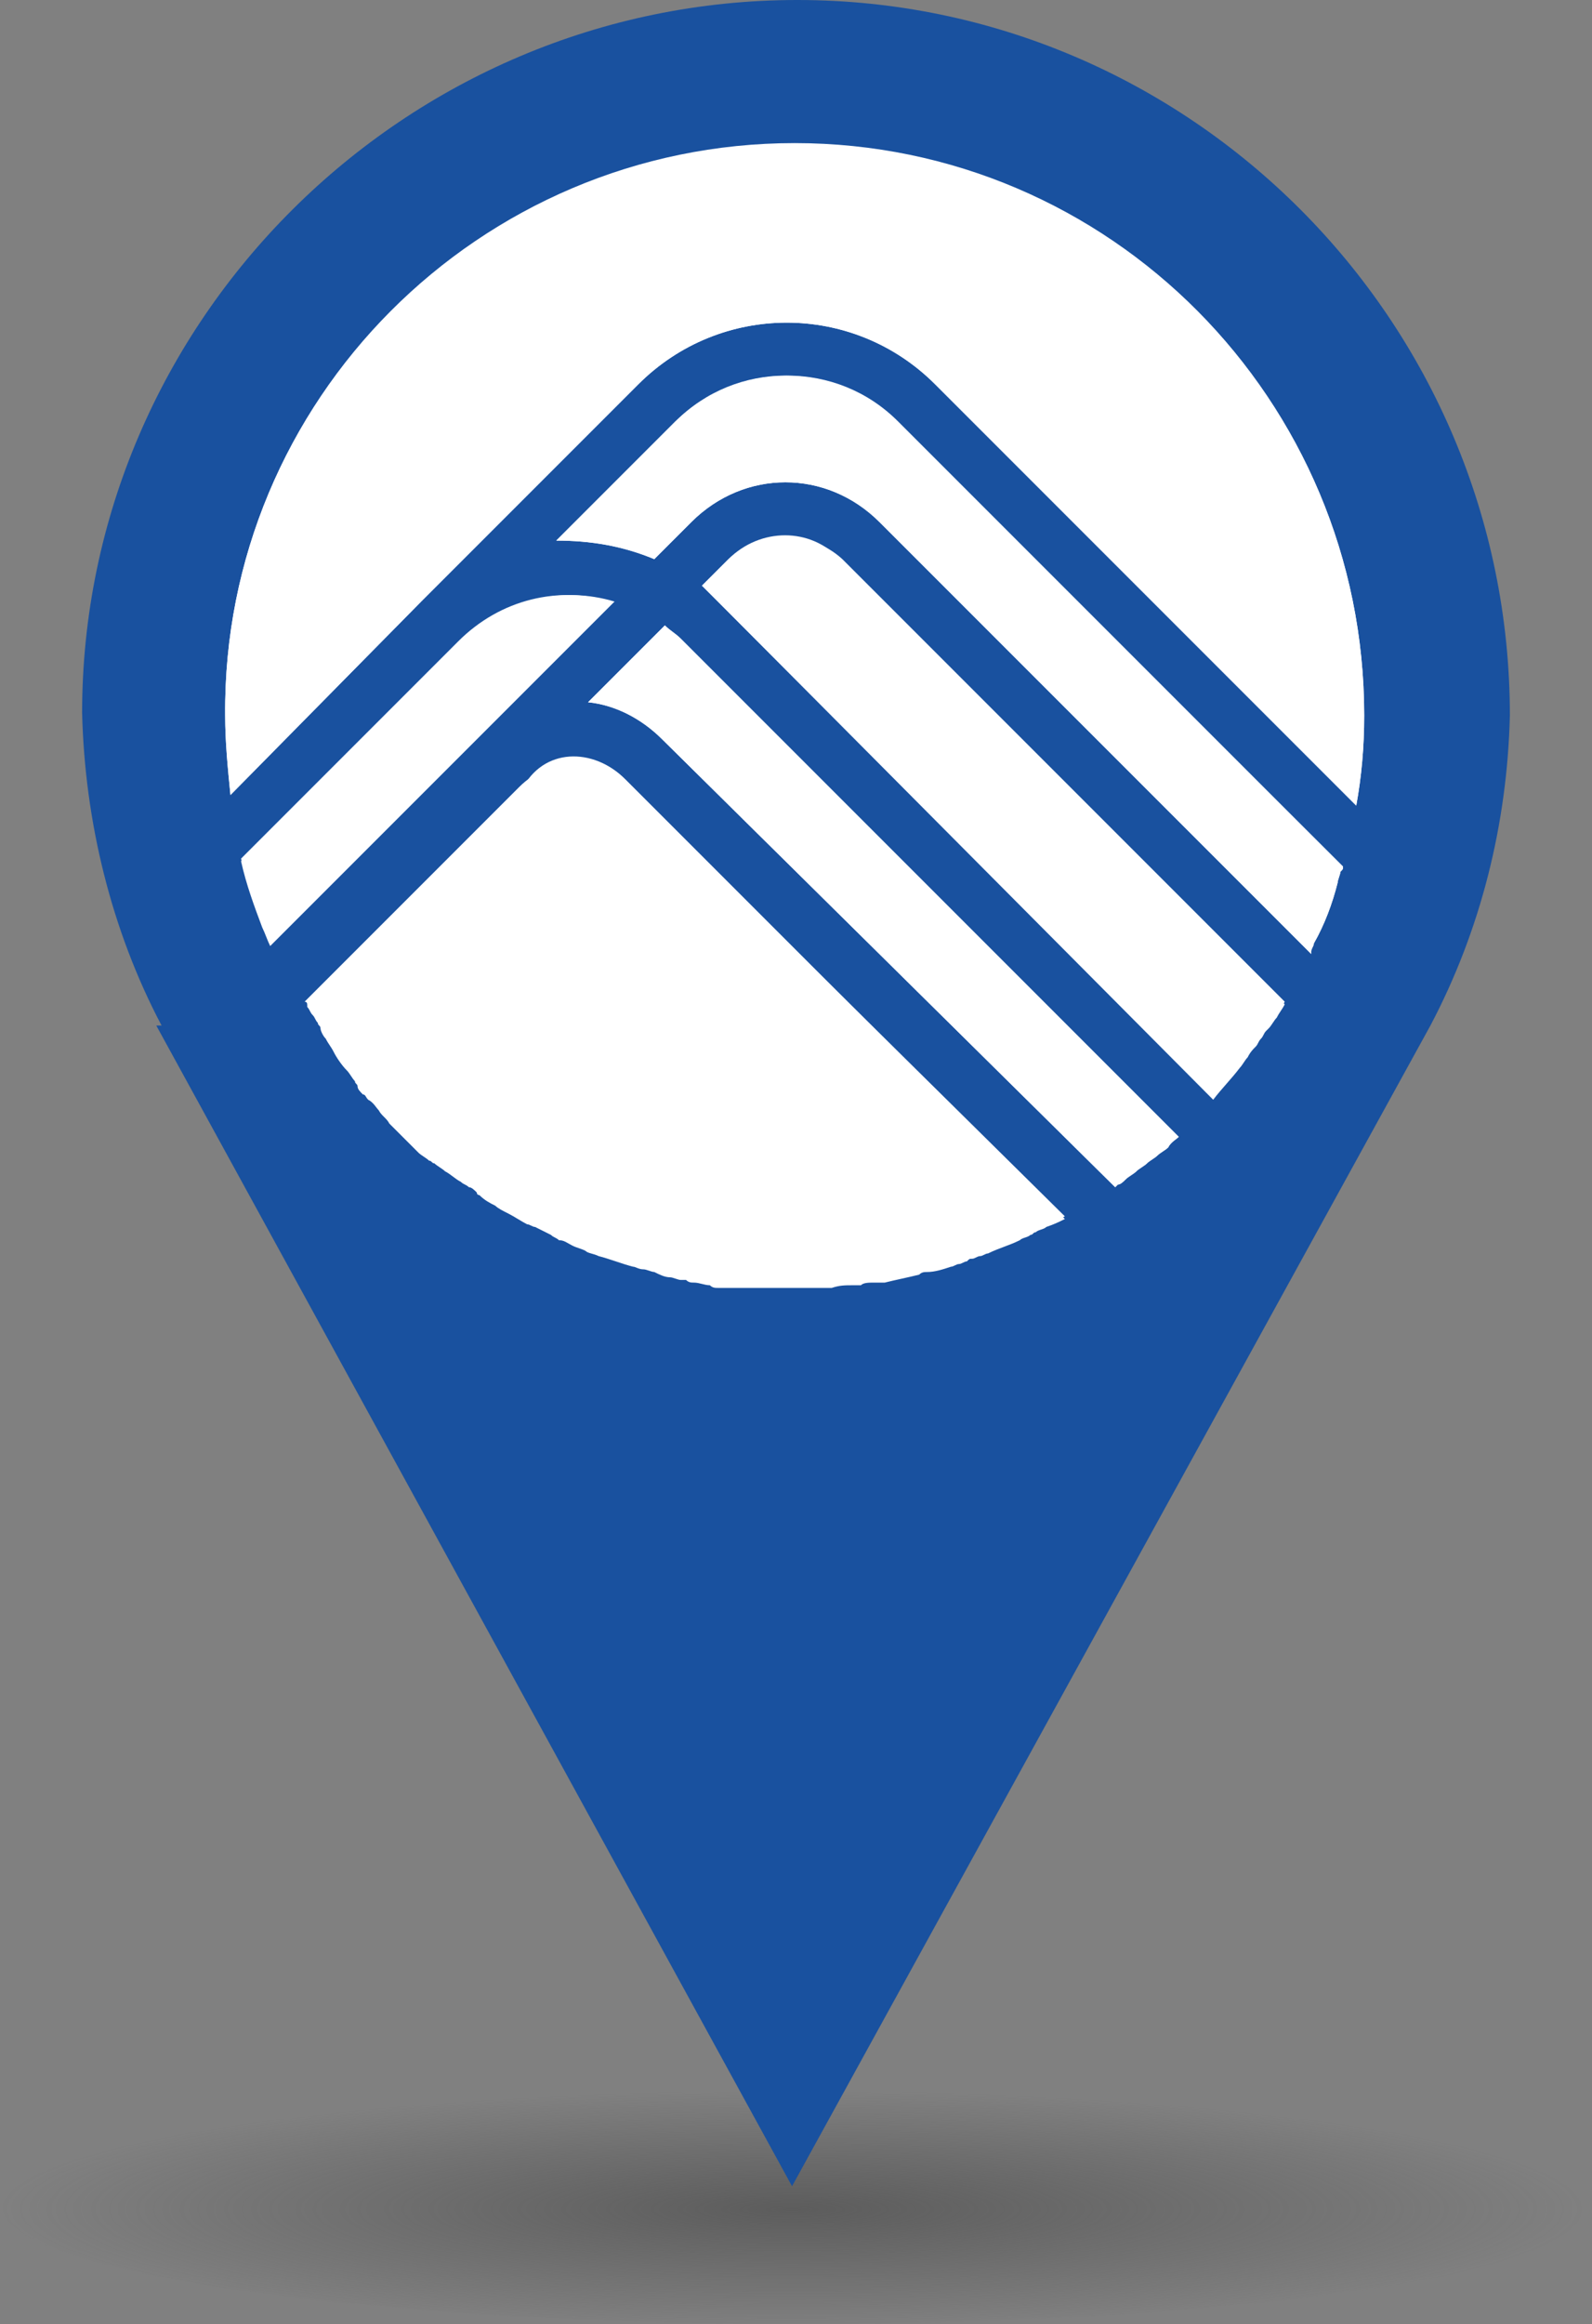
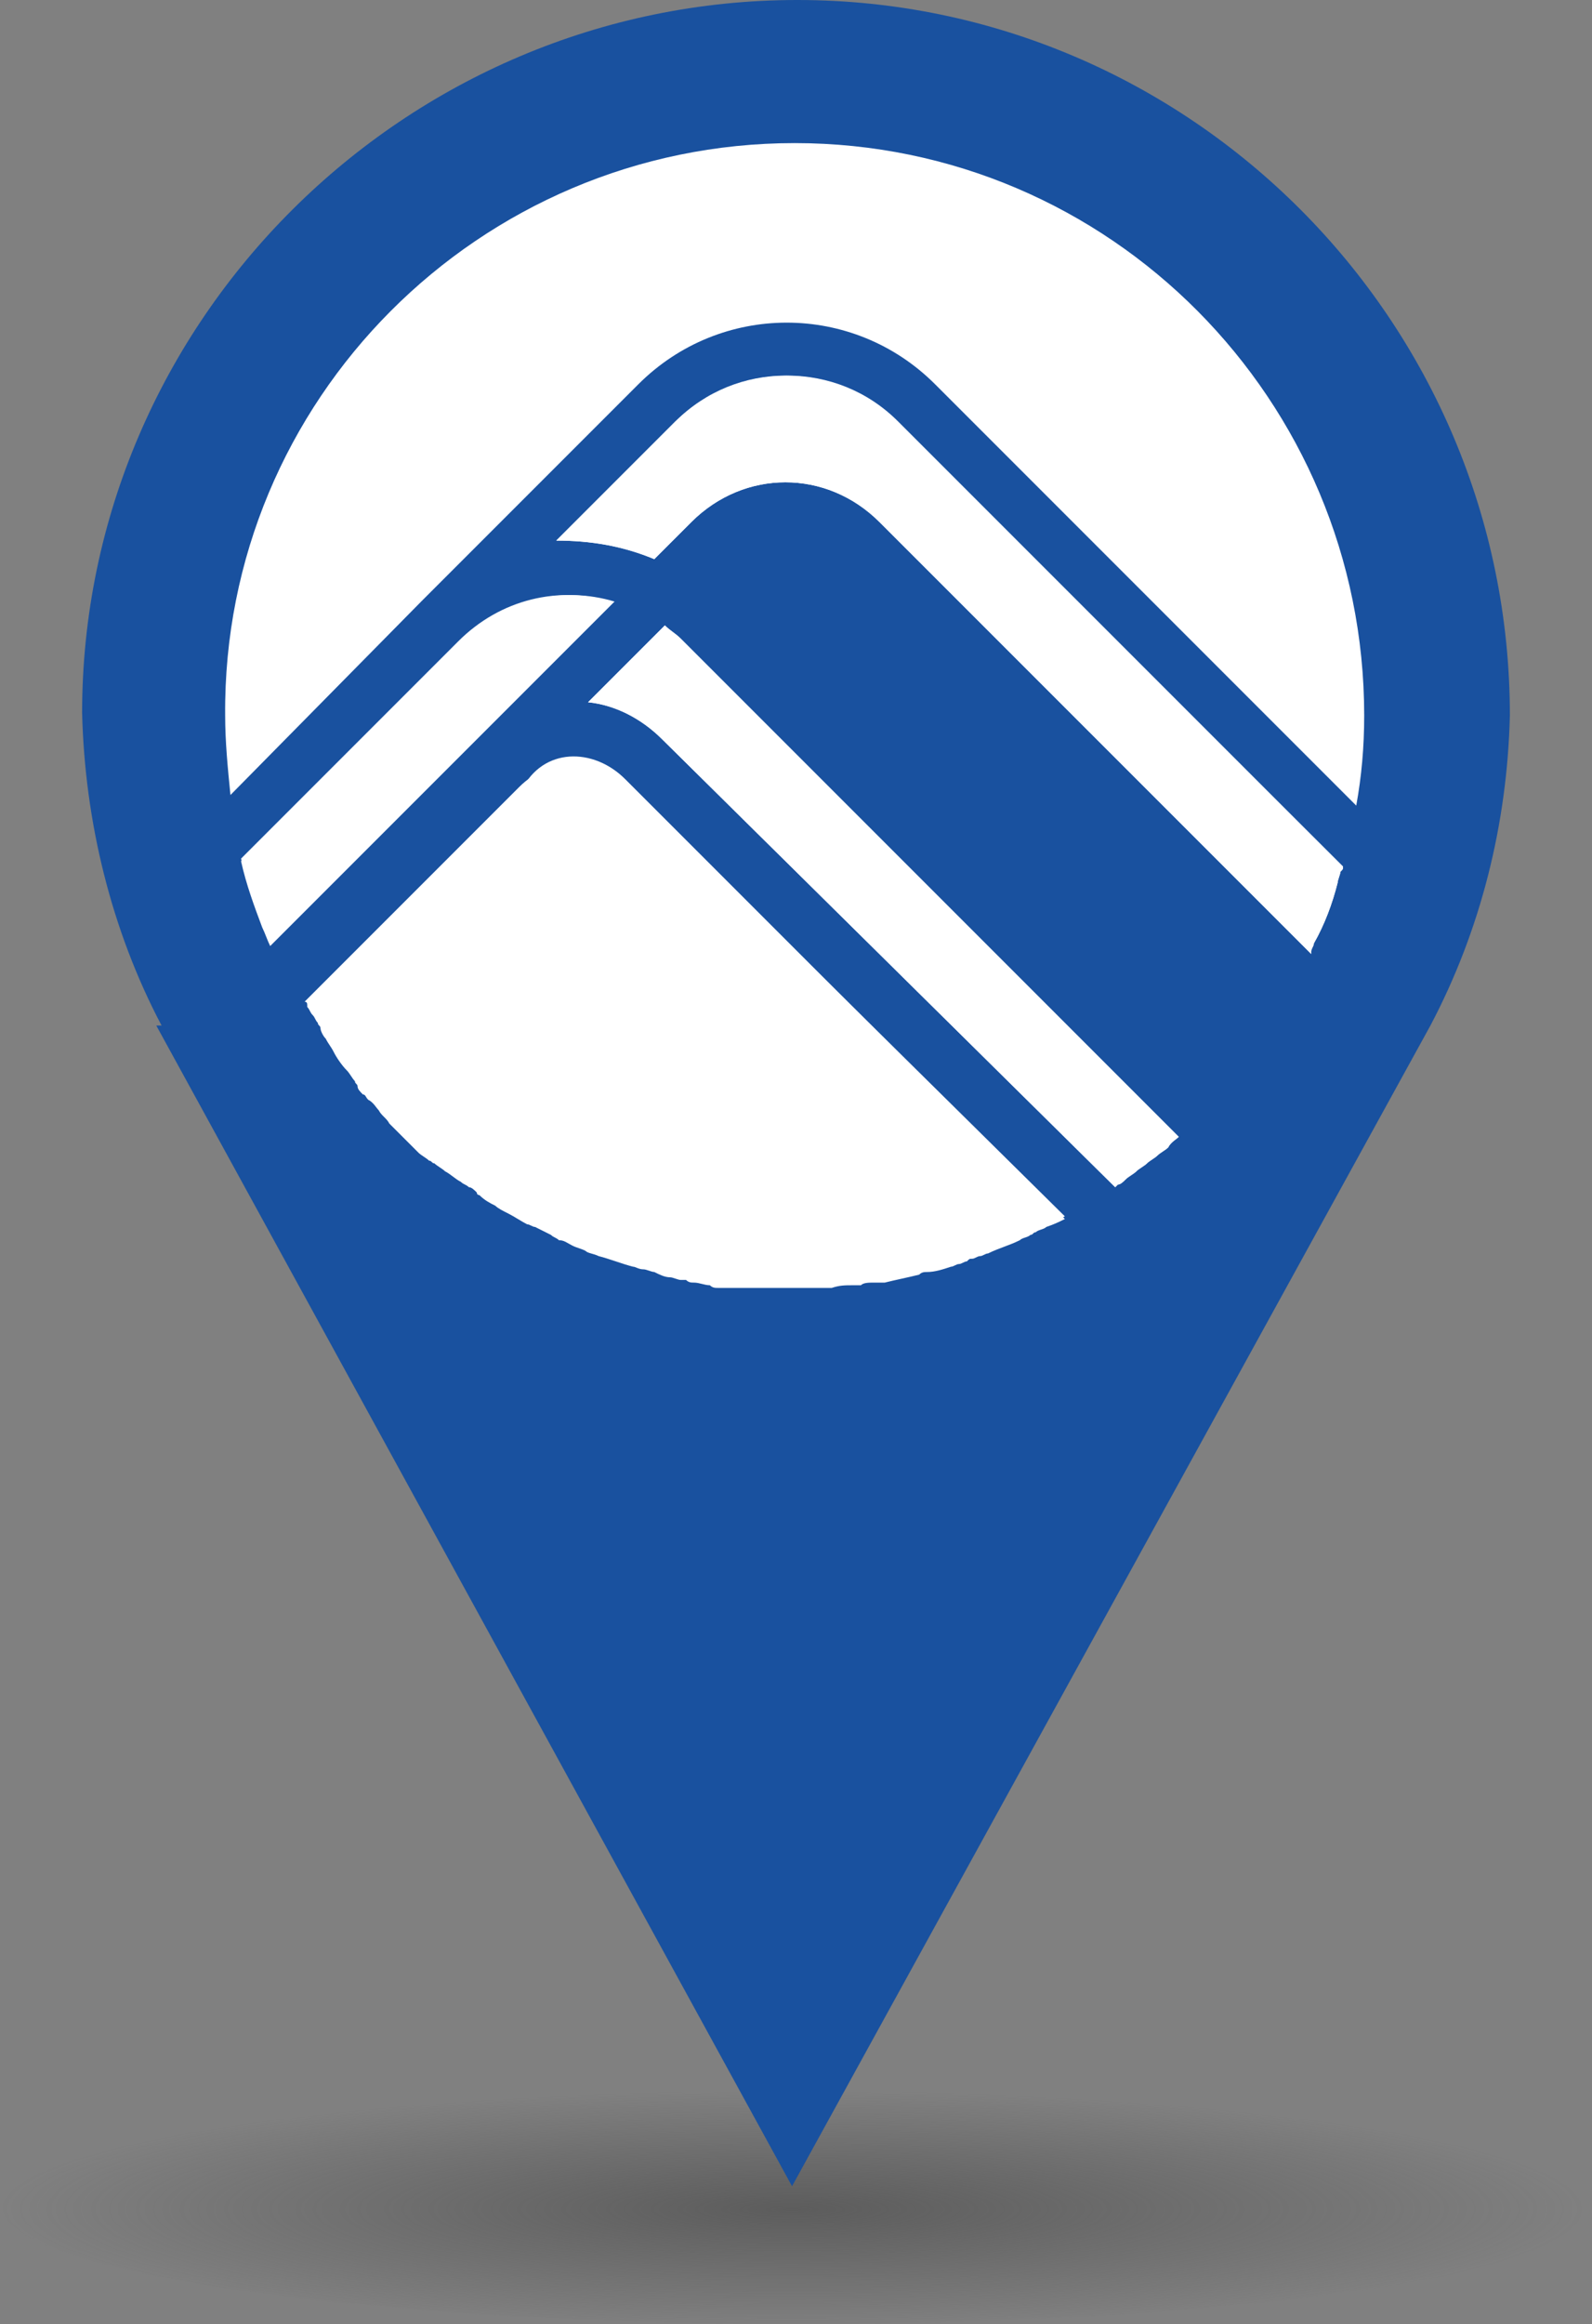
<svg xmlns="http://www.w3.org/2000/svg" id="Capa_1" x="0px" y="0px" viewBox="0 0 60.1 87.7" style="enable-background:new 0 0 60.1 87.7;" xml:space="preserve">
  <rect x="0" y="0" width="60.1" height="87.7" fill="#808080" stroke="none" />
  <style type="text/css"> .st0{opacity:0.7;fill:url(#SVGID_1_);enable-background:new ;} .st1{fill:#19519F;} .st2{fill:#FFFFFF;} </style>
  <title>pin</title>
  <g>
    <g id="Layer_2">
      <g id="Layer_1-2">
        <radialGradient id="SVGID_1_" cx="59.693" cy="-1042.068" r="34.37" gradientTransform="matrix(0.87 0 0 -0.13 -22.03 -52.1)" gradientUnits="userSpaceOnUse">
          <stop offset="0" style="stop-color:#4D4D4D" />
          <stop offset="1" style="stop-color:#4D4D4D;stop-opacity:0" />
        </radialGradient>
        <path class="st0" d="M60.1,83.3c0,2.5-13.5,4.4-30,4.4s-30-2-30-4.4s13.4-4.4,30-4.4S60.1,80.8,60.1,83.3z" />
        <path class="st1" d="M57,27C57,12.1,44.9,0,30.1,0s-27,12.1-27,26.9c0,0,0,0,0,0c0.1,4.1,1.1,8.2,3,11.8H5.9l24,43.8l24.1-43.8 H54C55.9,35.1,56.9,31.1,57,27z" />
        <path class="st2" d="M17.9,27.9l-7.7,7.7c-0.1-0.2-0.2-0.5-0.3-0.7c-0.3-0.8-0.6-1.7-0.8-2.5l8.2-8.2c1.6-1.6,3.8-2.1,5.8-1.5 L17.9,27.9z" />
        <path class="st2" d="M23.6,29.4l16.6,16.6c-0.2,0.1-0.4,0.2-0.7,0.3c-0.1,0.1-0.3,0.1-0.4,0.2c-0.1,0-0.1,0.1-0.2,0.1 c-0.1,0.1-0.3,0.1-0.4,0.2c-0.4,0.2-0.8,0.3-1.2,0.5c-0.1,0-0.2,0.1-0.3,0.1c-0.1,0-0.2,0.1-0.3,0.1c-0.1,0-0.1,0-0.2,0.1 c-0.1,0-0.2,0.1-0.3,0.1c-0.1,0-0.2,0.1-0.3,0.1c-0.3,0.1-0.6,0.2-0.9,0.2c-0.1,0-0.2,0-0.3,0.1c-0.4,0.1-0.9,0.2-1.3,0.3 c-0.1,0-0.2,0-0.2,0c-0.1,0-0.1,0-0.2,0c-0.2,0-0.4,0-0.5,0.1h0c-0.1,0-0.2,0-0.3,0c-0.3,0-0.5,0-0.8,0.1c-0.1,0-0.2,0-0.2,0 c0,0,0,0,0,0c-0.2,0-0.3,0-0.5,0c-0.2,0-0.4,0-0.6,0c-0.2,0-0.4,0-0.6,0c-0.1,0-0.2,0-0.3,0c-0.2,0-0.3,0-0.5,0 c-0.1,0-0.1,0-0.2,0c-0.1,0-0.2,0-0.3,0c0,0-0.1,0-0.1,0c-0.1,0-0.2,0-0.3,0c-0.1,0-0.3,0-0.4,0c-0.1,0-0.2,0-0.3,0c0,0,0,0,0,0 c-0.1,0-0.2,0-0.3-0.1c-0.2,0-0.4-0.1-0.6-0.1c-0.1,0-0.2,0-0.3-0.1c-0.1,0-0.1,0-0.2,0c-0.1,0-0.3-0.1-0.4-0.1 c-0.2,0-0.4-0.1-0.6-0.2c-0.1,0-0.3-0.1-0.4-0.1c-0.2,0-0.3-0.1-0.4-0.1c-0.4-0.1-0.9-0.3-1.3-0.4c-0.2-0.1-0.4-0.1-0.5-0.2 c-0.2-0.1-0.3-0.1-0.5-0.2c-0.2-0.1-0.3-0.2-0.5-0.2c-0.1-0.1-0.2-0.1-0.3-0.2c-0.2-0.1-0.4-0.2-0.6-0.3c-0.1,0-0.2-0.1-0.3-0.1 c-0.2-0.1-0.5-0.3-0.7-0.4c-0.2-0.1-0.4-0.2-0.5-0.3c0,0,0,0,0,0c-0.2-0.1-0.4-0.2-0.6-0.4c0,0-0.1,0-0.1-0.1 c-0.1-0.1-0.2-0.2-0.3-0.2c-0.1-0.1-0.2-0.1-0.3-0.2c-0.2-0.1-0.4-0.3-0.6-0.4c-0.1-0.1-0.3-0.2-0.4-0.3c-0.1,0-0.1-0.1-0.2-0.1 c-0.1-0.1-0.3-0.2-0.4-0.3c0,0-0.1-0.1-0.1-0.1c-0.1-0.1-0.3-0.3-0.4-0.4c0,0-0.1-0.1-0.1-0.1c-0.1-0.1-0.2-0.2-0.4-0.4 c0,0-0.1-0.1-0.1-0.1c-0.1-0.2-0.3-0.3-0.4-0.5c-0.1-0.1-0.2-0.3-0.4-0.4c0,0,0,0,0,0c-0.1-0.1-0.1-0.2-0.2-0.2 c-0.1-0.1-0.2-0.2-0.2-0.3c0-0.1-0.1-0.1-0.1-0.2c-0.1-0.1-0.2-0.3-0.3-0.4c-0.2-0.2-0.4-0.5-0.5-0.7c-0.1-0.2-0.2-0.3-0.3-0.5 c-0.1-0.1-0.2-0.3-0.2-0.4c0-0.1-0.1-0.1-0.1-0.2c-0.1-0.1-0.1-0.2-0.2-0.3c-0.1-0.1-0.1-0.2-0.2-0.3c0,0,0-0.1,0-0.1l8.1-8.1 C20.5,28.2,22.4,28.2,23.6,29.4z" />
        <path class="st2" d="M25.7,24.1l18.8,18.8c-0.1,0.1-0.3,0.2-0.4,0.4c-0.1,0.1-0.3,0.2-0.4,0.3c-0.1,0.1-0.3,0.2-0.4,0.3 c0,0,0,0,0,0c-0.1,0.1-0.3,0.2-0.4,0.3c-0.1,0.1-0.3,0.2-0.4,0.3c0,0,0,0,0,0c-0.1,0.1-0.2,0.2-0.3,0.2c0,0-0.1,0.1-0.1,0.1 L25,27.9c-0.8-0.8-1.8-1.3-2.8-1.4l2.9-2.9C25.3,23.8,25.5,23.9,25.7,24.1z" />
-         <path class="st2" d="M31.8,21.1l16.7,16.7c-0.1,0.2-0.2,0.3-0.3,0.5c-0.1,0.1-0.2,0.3-0.3,0.4c0,0-0.1,0.1-0.1,0.1 c-0.1,0.1-0.1,0.2-0.2,0.3c-0.1,0.1-0.1,0.2-0.2,0.3c-0.1,0.1-0.2,0.2-0.3,0.4c-0.1,0.1-0.2,0.3-0.3,0.4c-0.3,0.4-0.7,0.8-1,1.2 c0,0,0,0,0,0L27.1,22.7c-0.2-0.2-0.4-0.4-0.6-0.6l1-1C28.7,20,30.6,20,31.8,21.1z" />
        <path class="st2" d="M33.9,15.9l16.8,16.8c0,0.1,0,0.1-0.1,0.2c0,0.1-0.1,0.3-0.1,0.4c-0.2,0.8-0.5,1.6-0.9,2.3 c0,0.1-0.1,0.2-0.1,0.3c0,0,0,0.1,0,0.1L33.2,19.7c-2-2-5.1-2-7.1,0l-1.4,1.4c-1.2-0.5-2.4-0.7-3.7-0.7l4.5-4.5 C27.9,13.6,31.6,13.6,33.9,15.9z" />
-         <path class="st2" d="M51.5,27c0,1.2-0.1,2.3-0.3,3.4L35.3,14.5c-3.1-3.1-8.1-3.1-11.2,0l-8.2,8.2L8.7,30c-0.1-1-0.2-2-0.2-3 C8.4,15.1,18.1,5.5,30,5.5S51.5,15.1,51.5,27z" />
        <path class="st2" d="M50.7,32.7c0,0.1,0,0.1-0.1,0.2c0,0.1-0.1,0.3-0.1,0.4c-0.2,0.8-0.5,1.6-0.9,2.3c0,0.1-0.1,0.2-0.1,0.3 c0,0,0,0.1,0,0.1L33.2,19.7c-2-2-5.1-2-7.1,0l-1.4,1.4c-1.2-0.5-2.4-0.7-3.7-0.7l4.5-4.5c2.3-2.3,6-2.3,8.3,0L50.7,32.7z" />
        <path class="st2" d="M23.2,22.7l-5.3,5.3l-7.7,7.7l0,0c-0.1-0.2-0.2-0.5-0.3-0.7c-0.3-0.8-0.6-1.6-0.8-2.5l0,0l8.2-8.2 C18.9,22.6,21.2,22.1,23.2,22.7z" />
        <path class="st2" d="M44.5,42.9c-0.1,0.1-0.3,0.2-0.4,0.4c-0.1,0.1-0.3,0.2-0.4,0.3c-0.1,0.1-0.3,0.2-0.4,0.3c0,0,0,0,0,0 c-0.1,0.1-0.3,0.2-0.4,0.3c-0.1,0.1-0.3,0.2-0.4,0.3c0,0,0,0,0,0c-0.1,0.1-0.2,0.2-0.3,0.2c0,0-0.1,0.1-0.1,0.1L25,27.9 c-0.8-0.8-1.8-1.3-2.8-1.4l2.9-2.9c0.2,0.2,0.4,0.3,0.6,0.5L44.5,42.9L44.5,42.9z" />
-         <path class="st2" d="M48.5,37.9c-0.1,0.2-0.2,0.3-0.3,0.5c-0.1,0.1-0.2,0.3-0.3,0.4c0,0-0.1,0.1-0.1,0.1 c-0.1,0.1-0.1,0.2-0.2,0.3c-0.1,0.1-0.1,0.2-0.2,0.3c-0.1,0.1-0.2,0.2-0.3,0.4c-0.1,0.1-0.2,0.3-0.3,0.4c-0.3,0.4-0.7,0.8-1,1.2 c0,0,0,0,0,0l0,0L27.1,22.7c-0.2-0.2-0.4-0.4-0.6-0.6l1-1c1.2-1.2,3.1-1.2,4.2,0L48.5,37.9z" />
        <path class="st2" d="M51.5,27c0,1.2-0.1,2.3-0.3,3.4l0,0L35.3,14.5c-3.1-3.1-8.1-3.1-11.2,0l-8.2,8.2L8.7,30l0,0 c-0.1-1-0.2-2-0.2-3C8.4,15.1,18.1,5.4,30,5.4C41.9,5.4,51.5,15.1,51.5,27z" />
        <path class="st2" d="M40.2,45.9c-0.2,0.1-0.4,0.2-0.7,0.3c-0.1,0.1-0.3,0.1-0.4,0.2c-0.1,0-0.1,0.1-0.2,0.1 c-0.1,0.1-0.3,0.1-0.4,0.2c-0.4,0.2-0.8,0.3-1.2,0.5c-0.1,0-0.2,0.1-0.3,0.1c-0.1,0-0.2,0.1-0.3,0.1c-0.1,0-0.1,0-0.2,0.1 c-0.1,0-0.2,0.1-0.3,0.1c-0.1,0-0.2,0.1-0.3,0.1c-0.3,0.1-0.6,0.2-0.9,0.2c-0.1,0-0.2,0-0.3,0.1c-0.4,0.1-0.9,0.2-1.3,0.3 c-0.1,0-0.2,0-0.2,0c-0.1,0-0.1,0-0.2,0c-0.2,0-0.4,0-0.5,0.1h0c-0.1,0-0.2,0-0.3,0c-0.3,0-0.5,0-0.8,0.1c-0.1,0-0.2,0-0.2,0 c0,0,0,0,0,0c-0.2,0-0.3,0-0.5,0c-0.2,0-0.4,0-0.6,0c-0.2,0-0.4,0-0.6,0c-0.1,0-0.2,0-0.3,0c-0.2,0-0.3,0-0.5,0 c-0.1,0-0.1,0-0.2,0c-0.1,0-0.2,0-0.3,0c0,0-0.1,0-0.1,0c-0.1,0-0.2,0-0.3,0c-0.1,0-0.3,0-0.4,0c-0.1,0-0.2,0-0.3,0c0,0,0,0,0,0 c-0.1,0-0.2,0-0.3-0.1c-0.2,0-0.4-0.1-0.6-0.1c-0.1,0-0.2,0-0.3-0.1c-0.1,0-0.1,0-0.2,0c-0.1,0-0.3-0.1-0.4-0.1 c-0.2,0-0.4-0.1-0.6-0.2c-0.1,0-0.3-0.1-0.4-0.1c-0.2,0-0.3-0.1-0.4-0.1c-0.4-0.1-0.9-0.3-1.3-0.4c-0.2-0.1-0.4-0.1-0.5-0.2 c-0.2-0.1-0.3-0.1-0.5-0.2c-0.2-0.1-0.3-0.2-0.5-0.2c-0.1-0.1-0.2-0.1-0.3-0.2c-0.2-0.1-0.4-0.2-0.6-0.3c-0.1,0-0.2-0.1-0.3-0.1 c-0.2-0.1-0.5-0.3-0.7-0.4c-0.2-0.1-0.4-0.2-0.5-0.3c0,0,0,0,0,0c-0.2-0.1-0.4-0.2-0.6-0.4c0,0-0.1,0-0.1-0.1 c-0.1-0.1-0.2-0.2-0.3-0.2c-0.1-0.1-0.2-0.1-0.3-0.2c-0.2-0.1-0.4-0.3-0.6-0.4c-0.1-0.1-0.3-0.2-0.4-0.3c-0.1,0-0.1-0.1-0.2-0.1 c-0.1-0.1-0.3-0.2-0.4-0.3c0,0-0.1-0.1-0.1-0.1c-0.1-0.1-0.3-0.3-0.4-0.4c0,0-0.1-0.1-0.1-0.1c-0.1-0.1-0.2-0.2-0.4-0.4 c0,0-0.1-0.1-0.1-0.1c-0.1-0.2-0.3-0.3-0.4-0.5c-0.1-0.1-0.2-0.3-0.4-0.4c0,0,0,0,0,0c-0.1-0.1-0.1-0.2-0.2-0.2 c-0.1-0.1-0.2-0.2-0.2-0.3c0-0.1-0.1-0.1-0.1-0.2c-0.1-0.1-0.2-0.3-0.3-0.4c-0.2-0.2-0.4-0.5-0.5-0.7c-0.1-0.2-0.2-0.3-0.3-0.5 c-0.1-0.1-0.2-0.3-0.2-0.4c0-0.1-0.1-0.1-0.1-0.2c-0.1-0.1-0.1-0.2-0.2-0.3c-0.1-0.1-0.1-0.2-0.2-0.3c0,0,0-0.1-0.1-0.1l8.1-8.1 c1.2-1.2,3.1-1.2,4.2,0L40.2,45.9z" />
      </g>
    </g>
  </g>
</svg>